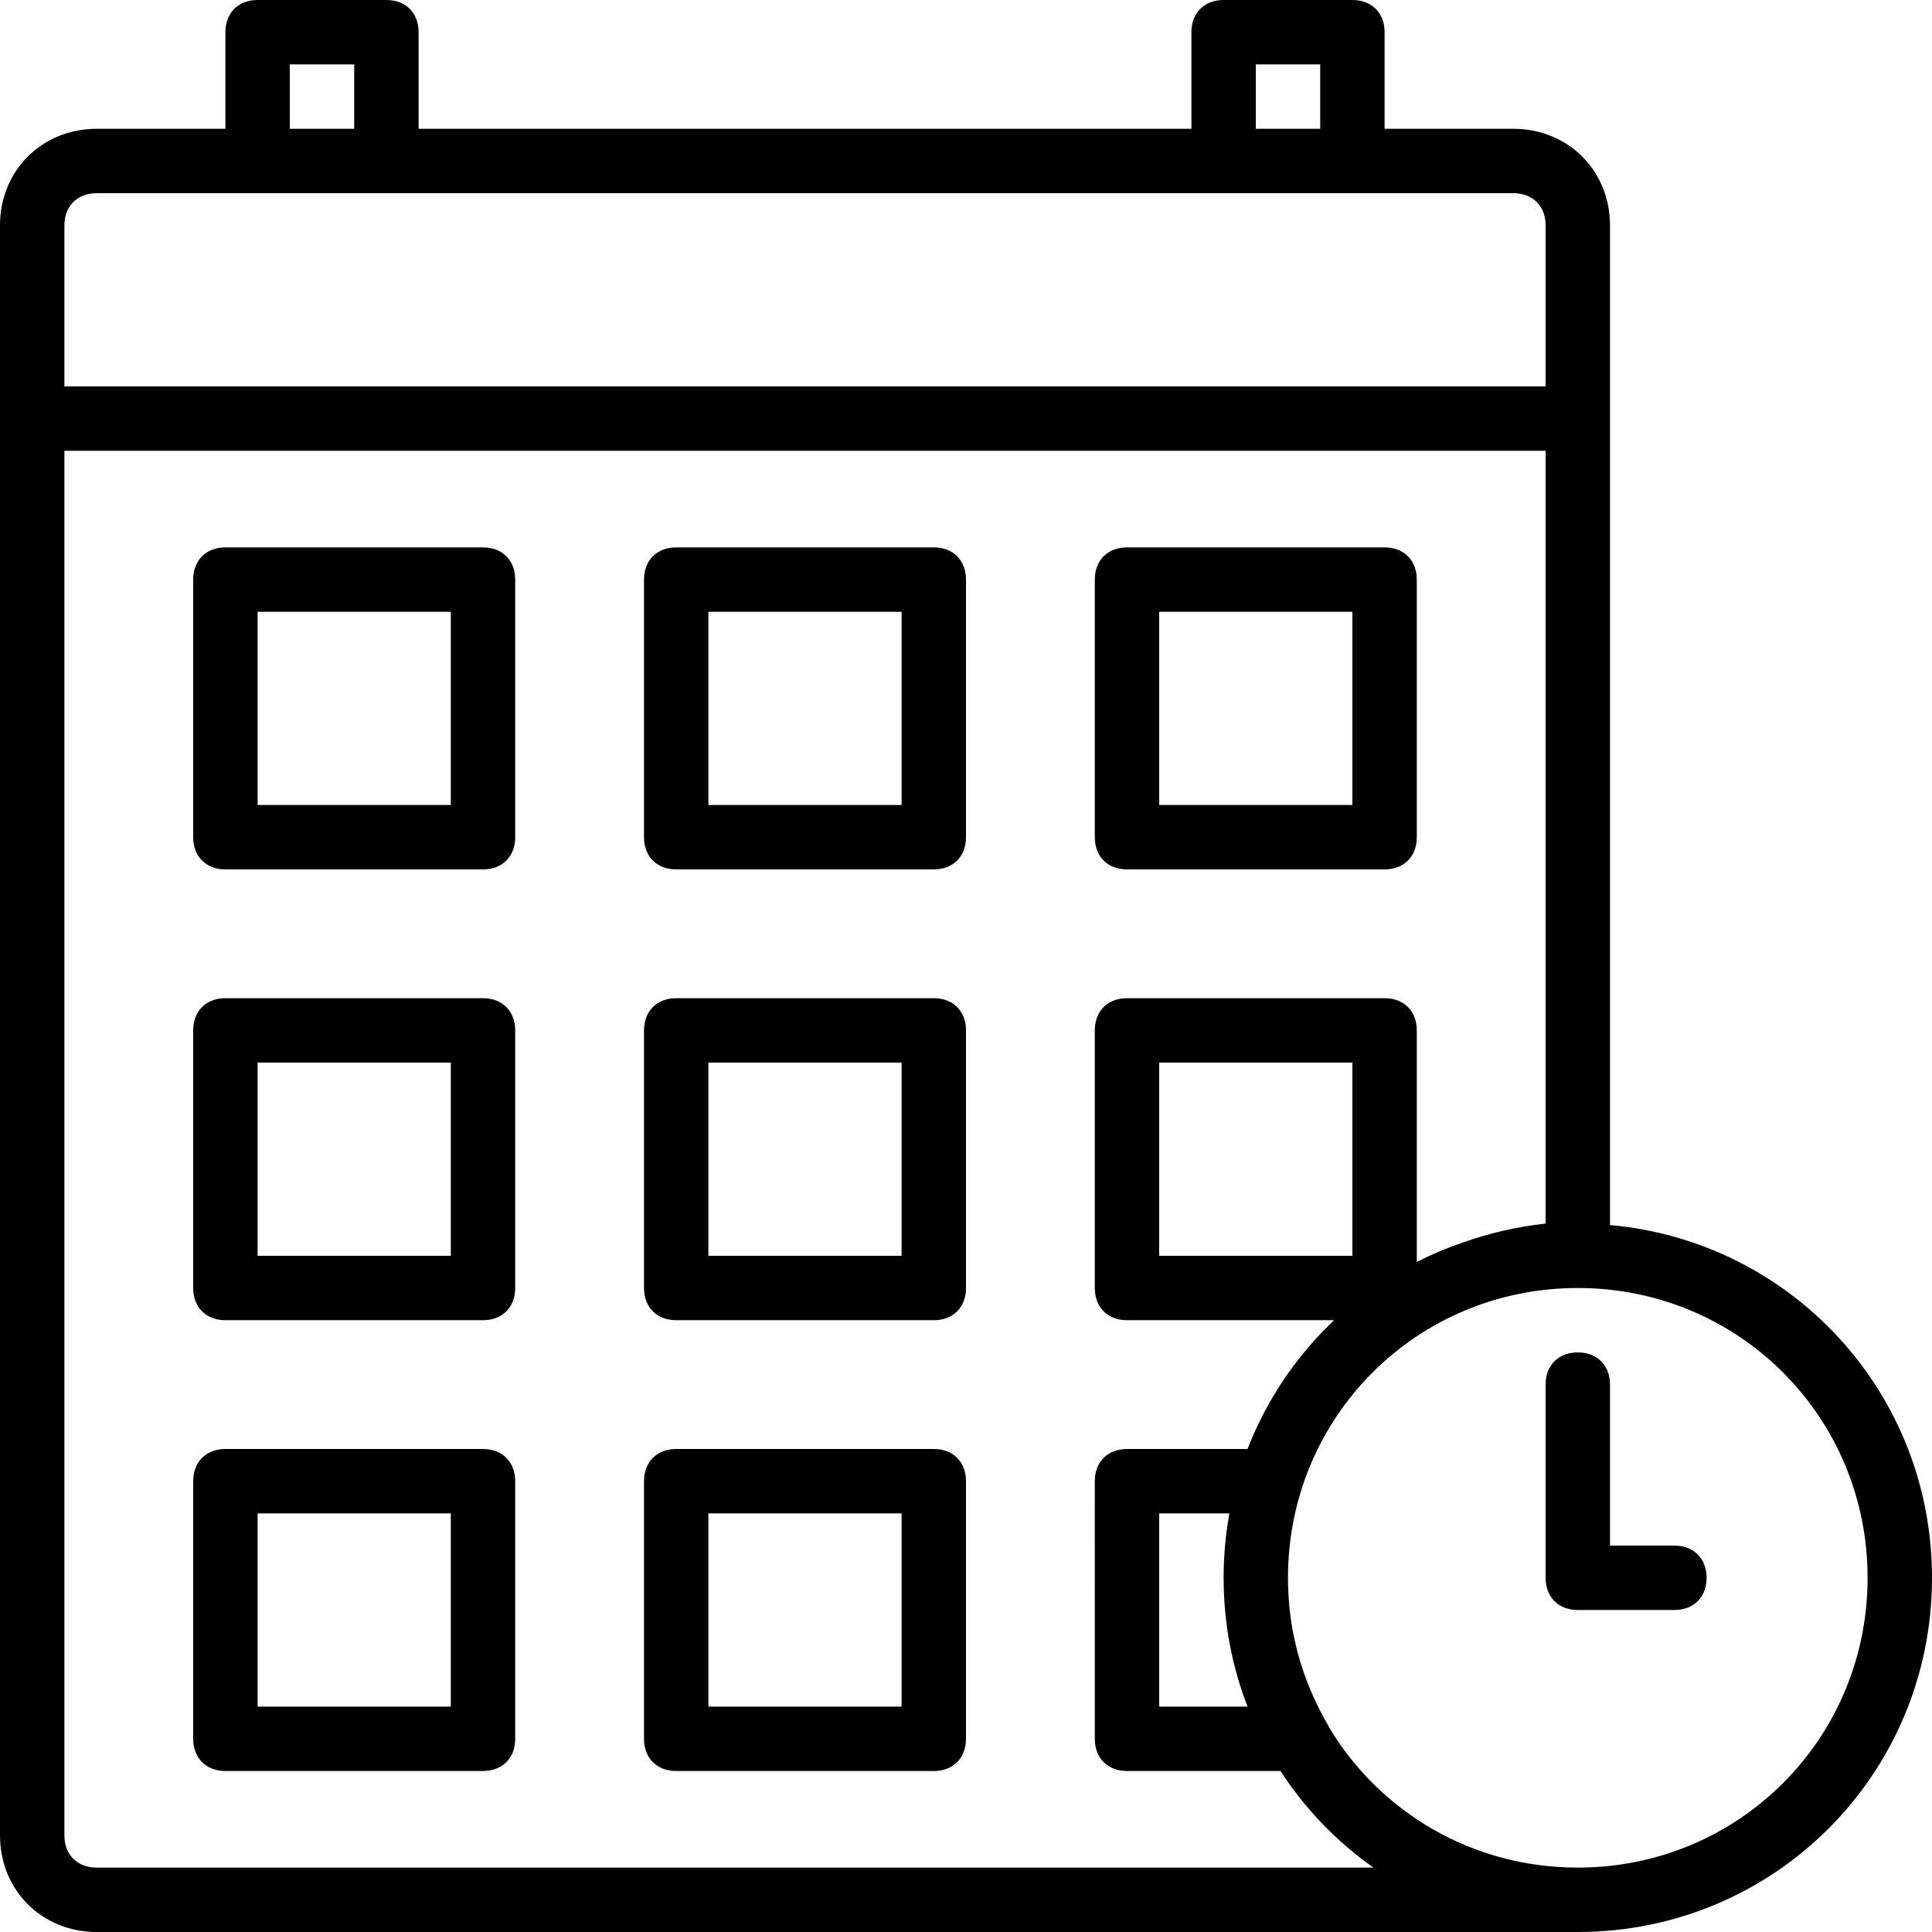
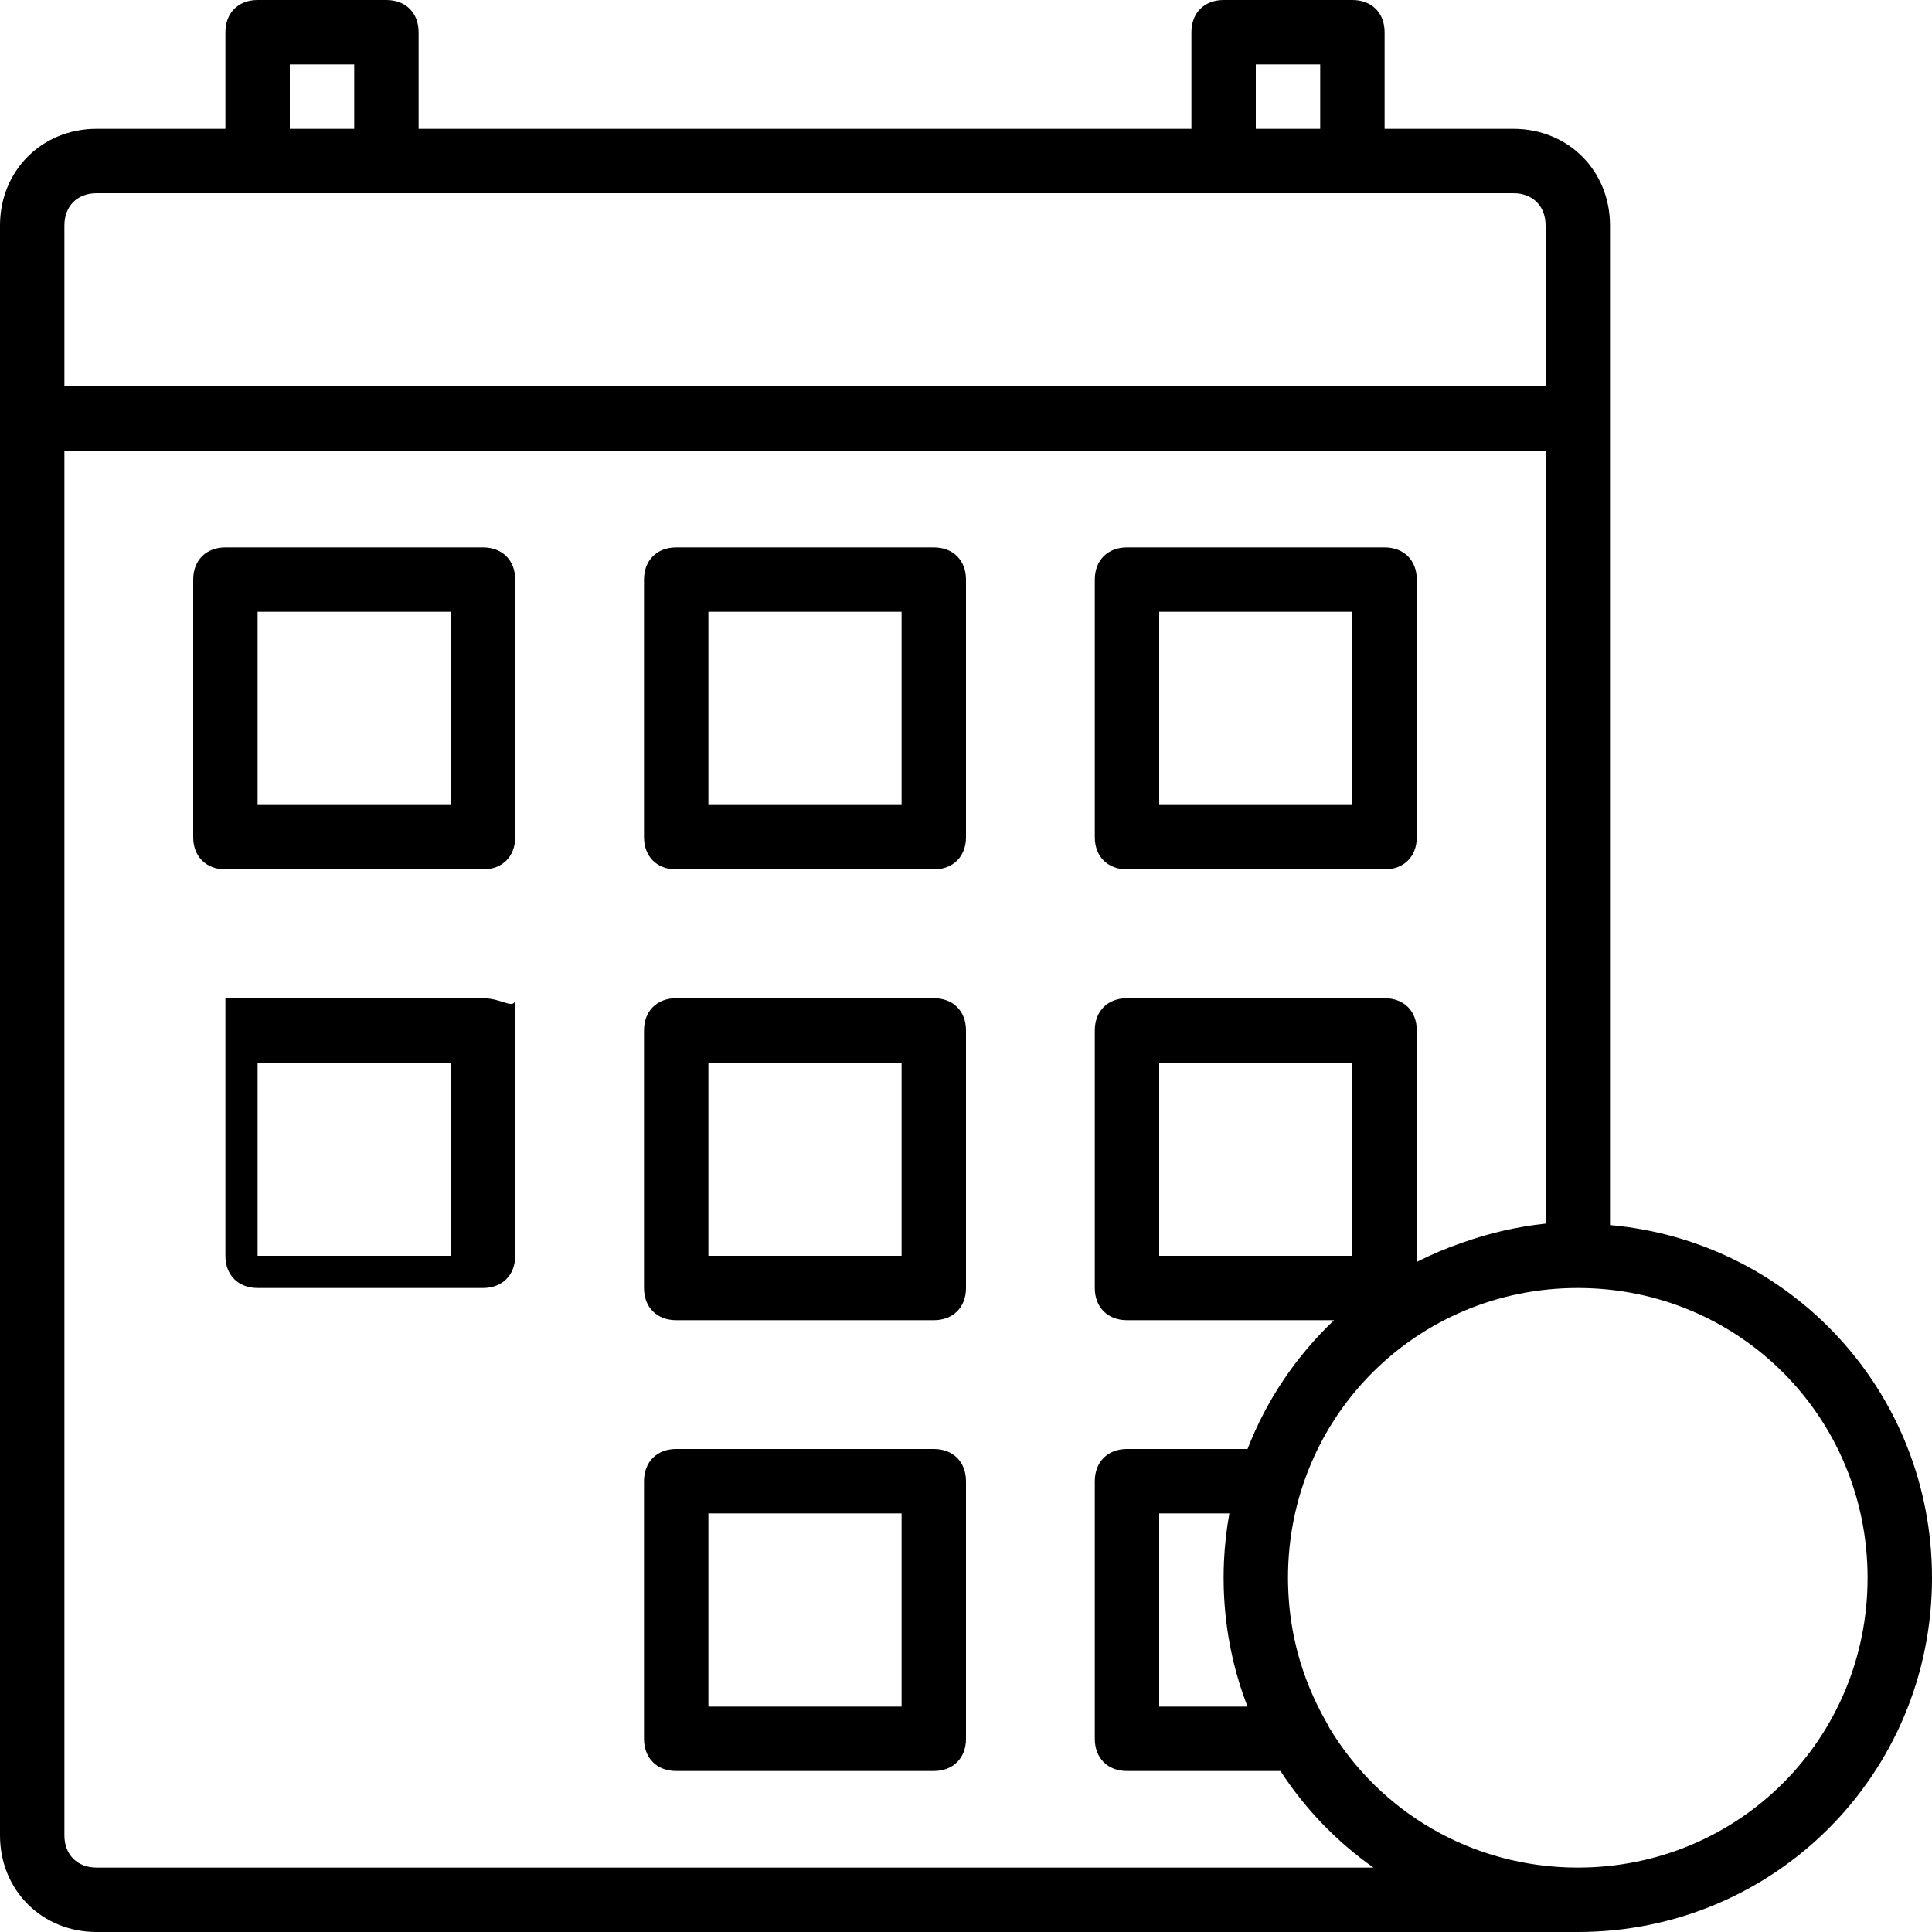
<svg xmlns="http://www.w3.org/2000/svg" version="1.1" id="Layer_1" x="0px" y="0px" viewBox="0 0 512 512" style="enable-background:new 0 0 512 512;" xml:space="preserve">
  <g transform="translate(1 1)">
    <g>
      <g>
        <path d="M127,144.067H58.733c-5.12,0-8.533,3.413-8.533,8.533v68.267c0,5.12,3.413,8.533,8.533,8.533H127     c5.12,0,8.533-3.413,8.533-8.533V152.6C135.533,147.48,132.12,144.067,127,144.067z M118.467,212.333h-51.2v-51.2h51.2V212.333z" />
        <path d="M246.467,144.067H178.2c-5.12,0-8.533,3.413-8.533,8.533v68.267c0,5.12,3.413,8.533,8.533,8.533h68.267     c5.12,0,8.533-3.413,8.533-8.533V152.6C255,147.48,251.587,144.067,246.467,144.067z M237.933,212.333h-51.2v-51.2h51.2V212.333z     " />
        <path d="M297.667,229.4h68.267c5.12,0,8.533-3.413,8.533-8.533V152.6c0-5.12-3.413-8.533-8.533-8.533h-68.267     c-5.12,0-8.533,3.413-8.533,8.533v68.267C289.133,225.987,292.547,229.4,297.667,229.4z M306.2,161.133h51.2v51.2h-51.2V161.133z     " />
-         <path d="M127,263.533H58.733c-5.12,0-8.533,3.413-8.533,8.533v68.267c0,5.12,3.413,8.533,8.533,8.533H127     c5.12,0,8.533-3.413,8.533-8.533v-68.267C135.533,266.947,132.12,263.533,127,263.533z M118.467,331.8h-51.2v-51.2h51.2V331.8z" />
+         <path d="M127,263.533H58.733v68.267c0,5.12,3.413,8.533,8.533,8.533H127     c5.12,0,8.533-3.413,8.533-8.533v-68.267C135.533,266.947,132.12,263.533,127,263.533z M118.467,331.8h-51.2v-51.2h51.2V331.8z" />
        <path d="M246.467,263.533H178.2c-5.12,0-8.533,3.413-8.533,8.533v68.267c0,5.12,3.413,8.533,8.533,8.533h68.267     c5.12,0,8.533-3.413,8.533-8.533v-68.267C255,266.947,251.587,263.533,246.467,263.533z M237.933,331.8h-51.2v-51.2h51.2V331.8z" />
-         <path d="M127,383H58.733c-5.12,0-8.533,3.413-8.533,8.533V459.8c0,5.12,3.413,8.533,8.533,8.533H127     c5.12,0,8.533-3.413,8.533-8.533v-68.267C135.533,386.413,132.12,383,127,383z M118.467,451.267h-51.2v-51.2h51.2V451.267z" />
        <path d="M246.467,383H178.2c-5.12,0-8.533,3.413-8.533,8.533V459.8c0,5.12,3.413,8.533,8.533,8.533h68.267     c5.12,0,8.533-3.413,8.533-8.533v-68.267C255,386.413,251.587,383,246.467,383z M237.933,451.267h-51.2v-51.2h51.2V451.267z" />
        <path d="M425.667,323.652V109.933v-51.2c0-14.507-11.093-25.6-25.6-25.6h-34.133v-25.6c0-5.12-3.413-8.533-8.533-8.533h-34.133     c-5.12,0-8.533,3.413-8.533,8.533v25.6h-204.8v-25.6c0-5.12-3.413-8.533-8.533-8.533H67.267c-5.12,0-8.533,3.413-8.533,8.533     v25.6H24.6c-14.507,0-25.6,11.093-25.6,25.6v51.2V485.4c0,14.507,11.093,25.6,25.6,25.6h392.533     C469.187,511,511,469.187,511,417.133C511,367.958,473.681,327.929,425.667,323.652z M331.8,16.067h17.067v17.067H331.8V16.067z      M75.8,16.067h17.067v17.067H75.8V16.067z M16.067,58.733c0-5.12,3.413-8.533,8.533-8.533h42.667H101.4h221.867H357.4h42.667     c5.12,0,8.533,3.413,8.533,8.533V101.4H16.067V58.733z M24.6,493.933c-5.12,0-8.533-3.413-8.533-8.533V118.467H408.6v204.8     c-7.626,0.817-14.987,2.534-21.98,5.025c-4.195,1.429-8.254,3.144-12.153,5.125v-61.35c0-5.12-3.413-8.533-8.533-8.533h-68.267     c-5.12,0-8.533,3.413-8.533,8.533v68.267c0,5.12,3.413,8.533,8.533,8.533h54.883c-9.983,9.443-17.876,21.068-22.94,34.133     h-31.943c-5.12,0-8.533,3.413-8.533,8.533V459.8c0,5.12,3.413,8.533,8.533,8.533h40.672c6.508,10.031,14.881,18.725,24.642,25.6     H24.6z M323.377,412.586c-0.001,0.016-0.001,0.032-0.002,0.048c-0.07,1.491-0.108,2.99-0.108,4.499     c0,0.945,0.018,1.885,0.045,2.822c0.004,0.131,0.01,0.262,0.015,0.393c0.362,10.89,2.553,21.294,6.283,30.918H306.2v-51.2h18.601     C324.059,404.151,323.577,408.33,323.377,412.586z M357.4,331.8h-51.2v-51.2h51.2V331.8z M417.133,493.933     c-28.12,0-52.528-14.831-65.906-37.155c-0.182-0.43-0.391-0.85-0.654-1.245c-3.366-5.89-5.898-11.989-7.604-18.293     c-0.026-0.097-0.056-0.193-0.082-0.29c-0.124-0.467-0.235-0.937-0.35-1.406c-0.188-0.774-0.369-1.551-0.534-2.335     c-0.052-0.244-0.107-0.488-0.157-0.733c-0.226-1.133-0.429-2.275-0.606-3.426c-0.021-0.138-0.04-0.277-0.061-0.416     c-0.175-1.184-0.328-2.375-0.45-3.577c-0.001-0.014-0.003-0.028-0.005-0.042c-0.12-1.194-0.206-2.399-0.271-3.609     c-0.012-0.222-0.022-0.445-0.032-0.668c-0.054-1.195-0.09-2.396-0.09-3.605c0-42.667,34.133-76.8,76.8-76.8     s76.8,34.133,76.8,76.8S459.8,493.933,417.133,493.933z" />
-         <path d="M442.733,408.6h-17.067v-42.667c0-5.12-3.413-8.533-8.533-8.533s-8.533,3.413-8.533,8.533v51.2     c0,5.12,3.413,8.533,8.533,8.533h25.6c5.12,0,8.533-3.413,8.533-8.533S447.853,408.6,442.733,408.6z" />
      </g>
    </g>
  </g>
  <g>
</g>
  <g>
</g>
  <g>
</g>
  <g>
</g>
  <g>
</g>
  <g>
</g>
  <g>
</g>
  <g>
</g>
  <g>
</g>
  <g>
</g>
  <g>
</g>
  <g>
</g>
  <g>
</g>
  <g>
</g>
  <g>
</g>
</svg>